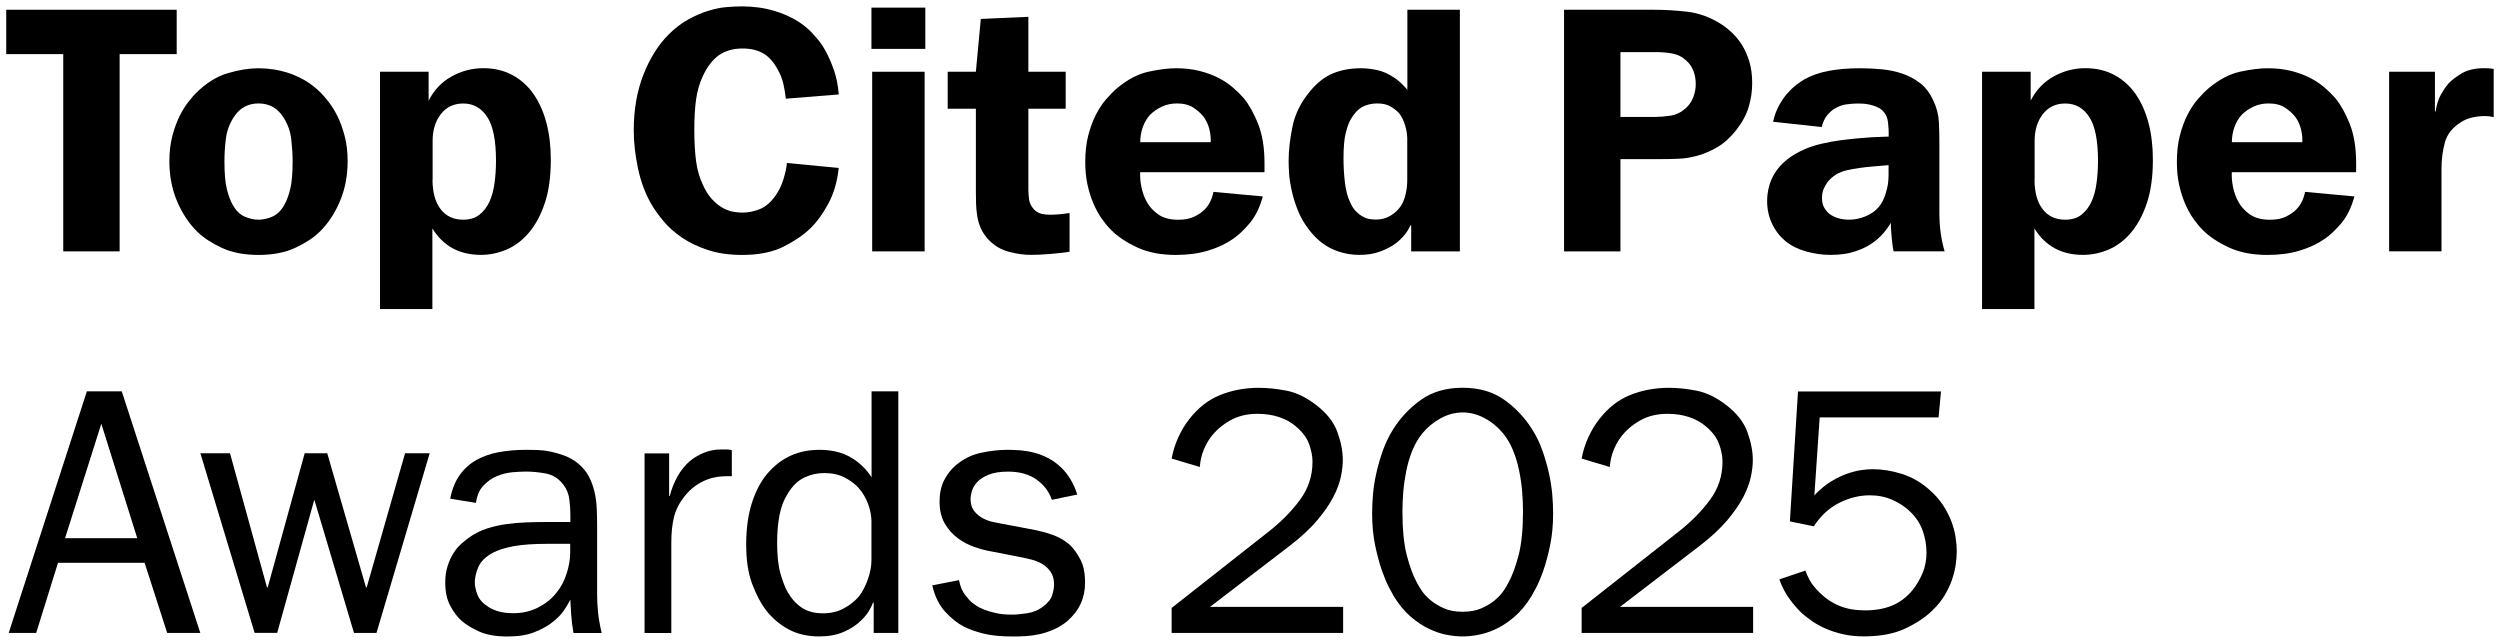
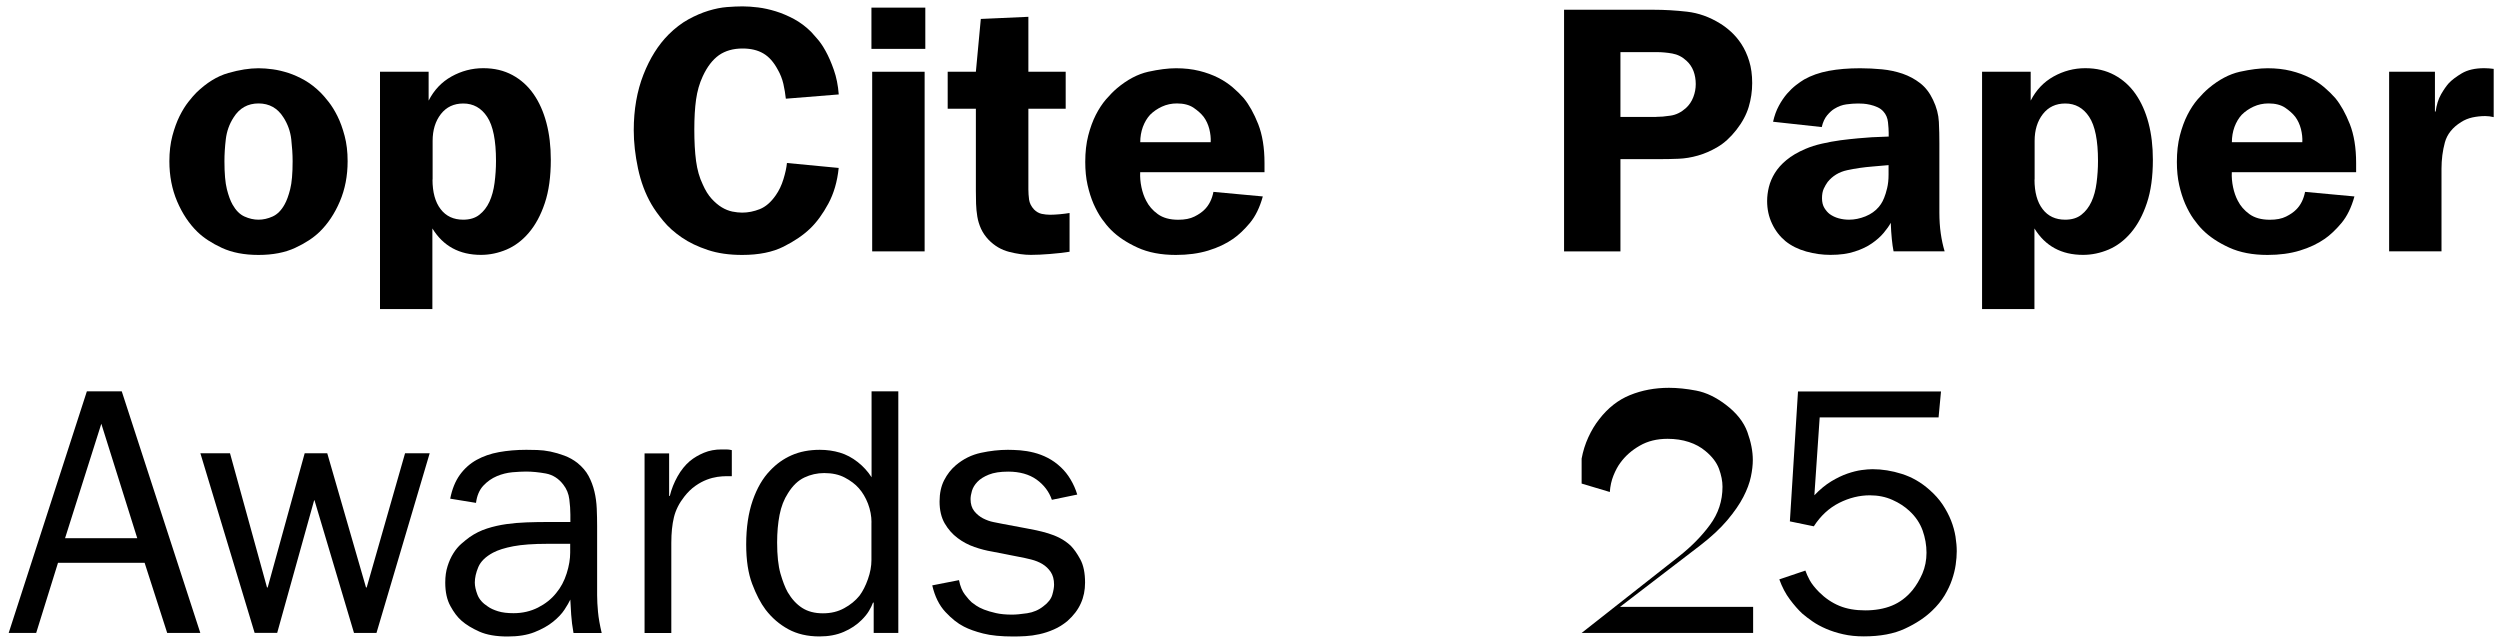
<svg xmlns="http://www.w3.org/2000/svg" id="Layer_1" data-name="Layer 1" viewBox="0 0 400 103">
-   <path d="M28.27,1.56v7.1h-9.13v31.56h-9.02V8.66H1V1.56h27.27Z" />
  <path d="M41.37,10.92c.72,0,1.47.06,2.28.17.81.11,1.64.31,2.51.59.86.28,1.74.68,2.62,1.18.88.51,1.74,1.18,2.56,2,.34.34.75.82,1.24,1.44.49.62.96,1.38,1.41,2.28.45.9.83,1.95,1.15,3.16.32,1.2.48,2.55.48,4.06,0,2.33-.41,4.47-1.24,6.42-.83,1.95-1.92,3.59-3.27,4.9-.98.94-2.27,1.79-3.89,2.54-1.61.75-3.57,1.13-5.86,1.13s-4.24-.38-5.86-1.13c-1.62-.75-2.91-1.6-3.89-2.54-1.35-1.31-2.44-2.95-3.27-4.9-.83-1.95-1.24-4.09-1.24-6.42,0-1.5.16-2.85.48-4.06.32-1.2.7-2.25,1.15-3.16.45-.9.92-1.66,1.41-2.28.49-.62.9-1.1,1.24-1.44,1.65-1.61,3.37-2.68,5.15-3.18,1.78-.51,3.39-.76,4.82-.76ZM41.37,16.55c-1.73,0-3.06.75-4,2.25-.68,1.05-1.09,2.21-1.24,3.47-.15,1.26-.22,2.43-.22,3.52,0,1.95.13,3.45.39,4.48.26,1.03.56,1.85.9,2.45.53.94,1.16,1.58,1.91,1.92.75.34,1.5.51,2.25.51s1.5-.17,2.26-.51c.75-.34,1.39-.98,1.91-1.92.34-.6.64-1.42.9-2.45.26-1.03.39-2.52.39-4.48,0-1.09-.08-2.26-.22-3.52-.15-1.26-.56-2.41-1.24-3.47-.94-1.5-2.27-2.25-4-2.25Z" />
  <path d="M60.8,49.46V11.48h7.78v4.62c.86-1.69,2.08-2.98,3.66-3.86,1.58-.88,3.27-1.33,5.07-1.33s3.32.37,4.68,1.1c1.35.73,2.48,1.75,3.38,3.04s1.59,2.84,2.06,4.62c.47,1.78.7,3.75.7,5.89,0,2.71-.32,5.02-.96,6.93-.64,1.92-1.49,3.49-2.54,4.73-1.05,1.24-2.25,2.14-3.58,2.71-1.33.56-2.7.85-4.09.85-3.46,0-6.05-1.41-7.78-4.23v12.9h-8.4ZM69.2,28.72c0,2.03.43,3.61,1.3,4.74.86,1.13,2.07,1.69,3.61,1.69,1.05,0,1.92-.26,2.59-.79.68-.53,1.21-1.22,1.61-2.08.39-.86.67-1.87.82-3.02.15-1.15.23-2.32.23-3.52,0-3.27-.47-5.62-1.41-7.04-.94-1.43-2.22-2.14-3.83-2.14-1.5,0-2.7.56-3.58,1.69-.88,1.13-1.32,2.56-1.32,4.28v6.2Z" />
  <path d="M125.73,15.76c-.08-.75-.21-1.53-.39-2.34-.19-.81-.49-1.57-.9-2.28-.64-1.2-1.41-2.07-2.31-2.59-.9-.53-2.01-.79-3.32-.79-1.5,0-2.76.36-3.78,1.07-1.01.72-1.88,1.84-2.59,3.38-.53,1.13-.88,2.37-1.07,3.72-.19,1.35-.28,2.95-.28,4.79,0,1.95.09,3.63.28,5.04.19,1.41.54,2.66,1.07,3.75.41.94.88,1.7,1.41,2.28.53.58,1.07,1.04,1.63,1.38.56.34,1.13.56,1.69.68.56.11,1.09.17,1.58.17.94,0,1.88-.19,2.82-.56.94-.38,1.78-1.11,2.54-2.2.53-.75.94-1.61,1.24-2.59.3-.98.49-1.84.56-2.59l8.28.79c-.22,2.18-.78,4.09-1.66,5.72s-1.85,2.96-2.9,3.97c-1.09,1.05-2.51,2.02-4.26,2.9s-3.95,1.33-6.62,1.33c-2.07,0-3.9-.26-5.49-.79-1.6-.53-2.99-1.19-4.17-2-1.18-.81-2.17-1.69-2.96-2.65-.79-.96-1.43-1.85-1.91-2.68-.98-1.69-1.69-3.6-2.14-5.72-.45-2.12-.68-4.16-.68-6.11,0-3.31.52-6.27,1.55-8.9,1.03-2.63,2.38-4.77,4.03-6.42,1.01-1.01,2.07-1.82,3.16-2.42,1.09-.6,2.16-1.06,3.21-1.38,1.05-.32,2.04-.52,2.96-.59.92-.07,1.76-.11,2.51-.11s1.58.06,2.48.17c.9.11,1.84.32,2.82.62s1.95.72,2.93,1.24c.98.53,1.9,1.22,2.76,2.08.15.19.45.53.9,1.02.45.49.91,1.15,1.38,2,.47.85.91,1.85,1.32,3.02.41,1.16.68,2.48.79,3.94l-8.45.68Z" />
  <path d="M148.05,7.82h-8.62V1.22h8.62v6.59ZM147.94,40.22h-8.39V11.48h8.39v28.74Z" />
  <path d="M164.54,11.48h5.97v5.92h-5.97v12.9c0,.53.04,1.07.11,1.63.08.56.34,1.09.79,1.58.38.38.79.61,1.24.71.45.09.9.14,1.35.14.41,0,.92-.03,1.52-.08.6-.06,1.13-.12,1.58-.2v6.2c-.98.15-2.03.27-3.16.36-1.13.09-2.14.14-3.04.14-1.05,0-2.21-.16-3.46-.48-1.26-.32-2.36-.97-3.3-1.94-.53-.56-.93-1.16-1.21-1.77-.28-.62-.48-1.27-.59-1.94-.11-.68-.18-1.36-.2-2.06-.02-.69-.03-1.38-.03-2.06v-13.13h-4.51v-5.92h4.51l.79-8.45,7.61-.34v8.79Z" />
  <path d="M202.05,31.43c-.49,1.77-1.18,3.18-2.08,4.26-.9,1.07-1.79,1.91-2.65,2.51-1.13.79-2.46,1.42-4,1.89-1.54.47-3.27.7-5.18.7-2.37,0-4.42-.39-6.14-1.18-1.73-.79-3.14-1.73-4.23-2.82-.49-.49-.98-1.08-1.47-1.77-.49-.69-.93-1.5-1.33-2.4-.39-.9-.71-1.91-.96-3.02-.25-1.11-.37-2.34-.37-3.69,0-1.58.16-2.99.48-4.23.32-1.24.72-2.34,1.21-3.3.49-.96,1.03-1.78,1.63-2.48.6-.69,1.18-1.29,1.75-1.77,1.65-1.39,3.32-2.27,5.01-2.65,1.69-.37,3.17-.56,4.45-.56,1.35,0,2.59.14,3.72.42,1.13.28,2.13.65,3.02,1.1.88.45,1.66.97,2.34,1.55.68.58,1.26,1.16,1.75,1.72.86,1.05,1.63,2.43,2.31,4.14.67,1.71,1.01,3.79,1.01,6.23v1.47h-19.89c-.04.79.03,1.59.2,2.4.17.81.42,1.53.76,2.17.42.83,1.03,1.54,1.86,2.14.83.6,1.92.9,3.27.9,1.05,0,1.91-.17,2.59-.51s1.22-.71,1.63-1.13c.71-.71,1.18-1.65,1.41-2.82l7.89.73ZM193.71,22.75c.04-.67-.04-1.38-.22-2.11-.19-.73-.49-1.38-.9-1.94-.41-.53-.96-1.01-1.63-1.47-.68-.45-1.56-.68-2.65-.68-.87,0-1.66.17-2.4.51-.73.34-1.36.77-1.89,1.3-.49.53-.87,1.17-1.16,1.94-.28.77-.42,1.59-.42,2.45h11.27Z" />
-   <path d="M233.57,40.22h-7.78v-4.17h-.11c-.34.72-.73,1.32-1.18,1.8-.45.49-.88.88-1.3,1.18-.64.45-1.43.86-2.37,1.21-.94.36-2.05.54-3.32.54-1.54,0-3.01-.32-4.4-.96-1.39-.64-2.65-1.71-3.78-3.21-.71-.94-1.28-1.94-1.69-2.99-.42-1.05-.73-2.08-.96-3.07-.22-1-.37-1.91-.42-2.76-.06-.85-.08-1.53-.08-2.06,0-1.65.21-3.49.62-5.49.41-2.01,1.35-3.9,2.82-5.66,1.16-1.39,2.4-2.35,3.72-2.87,1.31-.53,2.78-.79,4.4-.79.83,0,1.68.1,2.56.28.88.19,1.76.56,2.62,1.13.49.3.92.64,1.3,1.01.38.38.69.72.96,1.02V1.56h8.4v38.66ZM225.17,22.41c0-.75-.11-1.52-.34-2.31-.23-.79-.55-1.44-.96-1.97-.3-.34-.73-.69-1.3-1.04-.56-.36-1.3-.54-2.2-.54s-1.76.2-2.45.59c-.69.39-1.3,1.06-1.83,2-.26.45-.52,1.15-.76,2.08-.25.94-.37,2.33-.37,4.17,0,1.2.07,2.45.22,3.75.15,1.3.43,2.38.85,3.24.26.6.57,1.08.93,1.44s.72.64,1.1.84c.38.21.74.34,1.1.39.36.06.68.08.99.08.86,0,1.62-.2,2.28-.59s1.19-.87,1.61-1.44c.37-.53.66-1.17.84-1.94.19-.77.28-1.57.28-2.4v-6.37Z" />
  <path d="M264.57,1.56c1.73,0,3.51.1,5.35.31,1.84.21,3.61.84,5.3,1.89.56.34,1.15.78,1.75,1.33.6.55,1.16,1.2,1.66,1.97s.92,1.67,1.24,2.71c.32,1.03.48,2.21.48,3.52s-.19,2.59-.56,3.83c-.38,1.24-1.03,2.46-1.97,3.66-.94,1.2-1.94,2.11-2.99,2.73-1.05.62-2.1,1.08-3.16,1.38-1.05.3-2.08.47-3.1.51-1.01.04-1.95.06-2.82.06h-6.48v14.76h-9.02V1.56h14.31ZM264.96,18.7c.68,0,1.46-.06,2.34-.2.88-.13,1.7-.54,2.45-1.21.53-.49.92-1.07,1.18-1.75.26-.68.39-1.37.39-2.09s-.12-1.44-.36-2.08c-.25-.64-.61-1.18-1.1-1.63-.68-.64-1.45-1.03-2.31-1.18-.86-.15-1.67-.22-2.42-.22h-5.86v10.37h5.69Z" />
  <path d="M283.69,19.48c.22-.98.53-1.83.93-2.56.39-.73.83-1.37,1.3-1.92.47-.54.95-1,1.44-1.38.49-.37.92-.68,1.3-.9,1.13-.64,2.43-1.1,3.92-1.38,1.48-.28,3.17-.42,5.04-.42,1.16,0,2.33.06,3.49.17,1.16.11,2.26.35,3.3.7,1.03.36,1.97.86,2.82,1.52.85.66,1.53,1.55,2.06,2.68.56,1.16.87,2.34.93,3.52.06,1.18.08,2.32.08,3.41v11.1c0,1.16.07,2.27.22,3.32.15,1.05.36,2.01.62,2.87h-8.17c-.11-.56-.21-1.22-.28-1.97-.08-.75-.13-1.61-.17-2.59-.26.49-.64,1.02-1.13,1.61-.49.58-1.11,1.14-1.86,1.66-.75.53-1.67.97-2.76,1.32-1.09.36-2.38.54-3.89.54-1.32,0-2.61-.18-3.89-.54-1.28-.36-2.39-.91-3.32-1.66-.9-.75-1.62-1.68-2.14-2.79-.53-1.11-.79-2.32-.79-3.63,0-.71.09-1.46.28-2.23.19-.77.51-1.52.96-2.25.45-.73,1.07-1.43,1.86-2.08.79-.66,1.8-1.25,3.04-1.78.79-.34,1.67-.62,2.65-.84.98-.23,1.96-.4,2.96-.54,1-.13,1.94-.23,2.82-.31.88-.08,1.61-.13,2.17-.17l2.71-.11v-.62c0-.41-.04-.97-.11-1.66s-.32-1.27-.73-1.72c-.26-.3-.58-.53-.96-.7-.38-.17-.76-.3-1.16-.39s-.76-.15-1.1-.17c-.34-.02-.62-.03-.84-.03-.6,0-1.23.05-1.89.14s-1.29.33-1.89.7c-.38.22-.76.57-1.16,1.04-.39.47-.69,1.1-.87,1.89l-7.78-.85ZM299.64,26.64c-1.43.11-2.79.31-4.09.59-1.3.28-2.34.91-3.13,1.89-.22.3-.43.66-.62,1.07-.19.42-.28.92-.28,1.52,0,.64.13,1.16.39,1.58.26.42.54.73.84.96.42.3.89.53,1.44.68.54.15,1.1.22,1.66.22.86,0,1.74-.18,2.62-.53.88-.36,1.61-.87,2.17-1.55.04-.04.14-.18.31-.42.17-.25.34-.57.51-.99.17-.41.33-.93.48-1.55.15-.62.23-1.34.23-2.17v-1.52l-2.54.22Z" />
  <path d="M317.13,49.46V11.48h7.78v4.62c.86-1.69,2.08-2.98,3.66-3.86,1.58-.88,3.27-1.33,5.07-1.33s3.32.37,4.68,1.1c1.35.73,2.48,1.75,3.38,3.04.9,1.3,1.59,2.84,2.06,4.62.47,1.78.7,3.75.7,5.89,0,2.71-.32,5.02-.96,6.93-.64,1.92-1.49,3.49-2.54,4.73-1.05,1.24-2.25,2.14-3.58,2.71-1.33.56-2.7.85-4.09.85-3.46,0-6.05-1.41-7.78-4.23v12.9h-8.4ZM325.52,28.72c0,2.03.43,3.61,1.3,4.74.86,1.13,2.07,1.69,3.61,1.69,1.05,0,1.92-.26,2.59-.79.68-.53,1.21-1.22,1.61-2.08s.67-1.87.82-3.02c.15-1.15.23-2.32.23-3.52,0-3.27-.47-5.62-1.41-7.04-.94-1.43-2.22-2.14-3.83-2.14-1.5,0-2.7.56-3.58,1.69-.88,1.13-1.32,2.56-1.32,4.28v6.2Z" />
  <path d="M376.71,31.43c-.49,1.77-1.18,3.18-2.08,4.26-.9,1.07-1.79,1.91-2.65,2.51-1.13.79-2.46,1.42-4,1.89-1.54.47-3.27.7-5.18.7-2.37,0-4.42-.39-6.14-1.18-1.73-.79-3.14-1.73-4.23-2.82-.49-.49-.98-1.08-1.47-1.77-.49-.69-.93-1.5-1.33-2.4-.39-.9-.71-1.91-.96-3.02-.25-1.11-.37-2.34-.37-3.69,0-1.58.16-2.99.48-4.23.32-1.24.72-2.34,1.21-3.3s1.03-1.78,1.63-2.48c.6-.69,1.18-1.29,1.75-1.77,1.65-1.39,3.32-2.27,5.01-2.65,1.69-.37,3.17-.56,4.45-.56,1.35,0,2.59.14,3.72.42,1.13.28,2.13.65,3.02,1.1.88.45,1.66.97,2.34,1.55.68.58,1.26,1.16,1.75,1.72.86,1.05,1.63,2.43,2.31,4.14.67,1.71,1.01,3.79,1.01,6.23v1.47h-19.89c-.04.79.03,1.59.2,2.4.17.81.42,1.53.76,2.17.42.83,1.03,1.54,1.86,2.14.83.6,1.92.9,3.27.9,1.05,0,1.91-.17,2.59-.51s1.22-.71,1.63-1.13c.71-.71,1.18-1.65,1.41-2.82l7.89.73ZM368.37,22.75c.04-.67-.04-1.38-.22-2.11-.19-.73-.49-1.38-.9-1.94-.41-.53-.96-1.01-1.63-1.47-.68-.45-1.56-.68-2.65-.68-.87,0-1.66.17-2.4.51-.73.34-1.36.77-1.89,1.3-.49.53-.87,1.17-1.16,1.94-.28.77-.42,1.59-.42,2.45h11.27Z" />
  <path d="M382.26,40.22V11.48h7.33v6.37h.11c.15-1.09.44-2.01.87-2.76.43-.75.84-1.33,1.21-1.75.49-.53,1.19-1.06,2.11-1.61.92-.54,2.11-.82,3.58-.82.26,0,.52.01.76.03.24.02.5.05.76.08v7.72c-.45-.11-.9-.17-1.35-.17-.72,0-1.4.08-2.06.22-.66.15-1.25.39-1.78.73-1.39.86-2.26,1.95-2.62,3.27-.36,1.32-.54,2.72-.54,4.23v13.19h-8.4Z" />
  <path d="M32.05,101.27h-5.3l-3.61-11.22h-13.86l-3.49,11.22H1.39l12.51-38.66h5.58l12.57,38.66ZM16.21,67.8l-5.8,18.31h11.55l-5.75-18.31Z" />
  <path d="M60.25,101.27h-3.61l-6.31-21.19-.06-.06-5.92,21.24h-3.61l-8.68-28.74h4.74l5.92,21.47h.11l5.92-21.47h3.61l6.2,21.47h.11l6.14-21.47h3.94l-8.51,28.74Z" />
  <path d="M72.03,79.8c.3-1.54.82-2.82,1.55-3.83.73-1.01,1.63-1.81,2.68-2.39,1.05-.58,2.24-1,3.58-1.24,1.33-.24,2.79-.37,4.37-.37.49,0,1.07.01,1.75.03.68.02,1.38.1,2.11.25.73.15,1.47.37,2.23.65.75.28,1.45.67,2.08,1.16.79.64,1.39,1.34,1.8,2.11.41.77.72,1.6.93,2.48s.33,1.79.37,2.73c.04.94.06,1.88.06,2.82v11.05c0,.79.05,1.67.14,2.65.09.98.29,2.1.59,3.38h-4.51c-.19-1.05-.31-2.03-.37-2.93-.06-.9-.1-1.71-.14-2.42-.19.42-.5.95-.93,1.61s-1.04,1.3-1.83,1.94c-.79.64-1.78,1.19-2.96,1.66-1.18.47-2.62.7-4.31.7-1.84,0-3.35-.26-4.54-.79-1.18-.53-2.13-1.11-2.85-1.75-.64-.56-1.23-1.34-1.77-2.34-.55-1-.82-2.24-.82-3.75,0-.98.12-1.85.37-2.62.24-.77.55-1.46.93-2.06.37-.6.8-1.11,1.27-1.52.47-.41.91-.77,1.33-1.07.86-.6,1.79-1.06,2.79-1.38.99-.32,2.02-.55,3.07-.7,1.05-.15,2.13-.24,3.24-.28,1.11-.04,2.21-.06,3.3-.06h3.72v-1.19c0-.75-.06-1.57-.17-2.45-.11-.88-.43-1.66-.96-2.34-.75-.98-1.68-1.57-2.79-1.78-1.11-.2-2.17-.31-3.18-.31-.6,0-1.32.04-2.17.11-.85.08-1.67.28-2.48.62-.81.34-1.53.84-2.17,1.52-.64.68-1.03,1.6-1.18,2.76l-4.11-.67ZM87.58,87.01c-2.25,0-4.07.13-5.44.39-1.37.26-2.45.6-3.24,1.02-1.2.64-1.99,1.41-2.37,2.31-.38.9-.56,1.73-.56,2.48,0,.56.14,1.21.42,1.94.28.73.83,1.36,1.66,1.89.41.3.96.55,1.63.76.68.21,1.5.31,2.48.31,1.43,0,2.73-.3,3.92-.9,1.18-.6,2.15-1.37,2.9-2.31.75-.9,1.31-1.95,1.69-3.16.38-1.2.56-2.31.56-3.32v-1.41h-3.66Z" />
  <path d="M107.06,72.53v6.82h.11c.26-1.09.68-2.13,1.24-3.13.56-1,1.22-1.81,1.97-2.45.64-.53,1.39-.97,2.25-1.33.86-.36,1.8-.53,2.82-.53h.79c.26,0,.54.04.85.11v4.17h-.9c-.42,0-.89.04-1.41.11-.53.08-1.09.22-1.69.45-.6.23-1.21.55-1.83.99-.62.43-1.21,1-1.77,1.72-.83,1.05-1.38,2.15-1.66,3.3-.28,1.15-.42,2.51-.42,4.09v14.43h-4.28v-28.74h3.94Z" />
  <path d="M143.73,62.61v38.66h-3.94v-4.85h-.11c-.15.42-.37.86-.65,1.33-.28.47-.67.95-1.16,1.44-.79.79-1.75,1.43-2.87,1.91-1.13.49-2.42.73-3.89.73-1.91,0-3.58-.39-4.99-1.16-1.41-.77-2.62-1.81-3.63-3.13-.79-1.05-1.5-2.42-2.14-4.11-.64-1.69-.96-3.79-.96-6.31,0-2.7.35-5.05,1.04-7.04.69-1.99,1.62-3.59,2.79-4.79.98-1.05,2.12-1.87,3.44-2.45,1.31-.58,2.82-.87,4.51-.87,1.13,0,2.2.15,3.21.45,1.01.3,1.97.81,2.87,1.52.86.68,1.6,1.48,2.2,2.42v-13.75h4.28ZM139.44,83.58c0-1.01-.19-2.01-.56-2.99-.38-.98-.87-1.8-1.47-2.48-.56-.64-1.31-1.2-2.23-1.69-.92-.49-2.02-.73-3.3-.73-1.13,0-2.19.24-3.18.71-1,.47-1.87,1.3-2.62,2.51-.64.98-1.09,2.13-1.35,3.47-.26,1.33-.39,2.81-.39,4.42,0,2.07.18,3.72.53,4.96.36,1.24.74,2.24,1.16,2.99.64,1.09,1.41,1.93,2.31,2.51.9.58,2.01.87,3.32.87s2.41-.27,3.41-.82c1-.54,1.81-1.21,2.45-2,.53-.71.98-1.6,1.35-2.65.37-1.05.56-2.07.56-3.04v-6.03Z" />
  <path d="M168.3,79.97c-.45-1.31-1.27-2.39-2.45-3.24-1.18-.84-2.7-1.27-4.54-1.27-1.28,0-2.31.16-3.1.48s-1.4.7-1.83,1.16c-.43.45-.72.93-.87,1.44-.15.51-.22.95-.22,1.32,0,.79.2,1.43.59,1.92s.86.87,1.41,1.16c.55.28,1.1.48,1.66.59.56.11,1.03.21,1.41.28l3.89.73c.45.08.98.18,1.58.31.6.13,1.22.29,1.86.48.64.19,1.27.44,1.89.76.62.32,1.19.72,1.72,1.21.53.53,1.04,1.26,1.55,2.2.51.94.76,2.18.76,3.72,0,1.2-.22,2.31-.68,3.32-.45,1.01-1.16,1.95-2.14,2.82-.68.56-1.4,1.02-2.17,1.35-.77.34-1.54.59-2.31.76s-1.51.27-2.22.31c-.72.04-1.35.06-1.92.06-1.99,0-3.62-.16-4.87-.48-1.26-.32-2.28-.69-3.07-1.1-.98-.49-1.96-1.27-2.96-2.34-1-1.07-1.7-2.49-2.11-4.26l4.28-.84c.19.98.51,1.76.96,2.34.45.58.81.99,1.07,1.21.15.11.38.28.7.51.32.22.74.44,1.27.65.53.21,1.16.39,1.89.56.73.17,1.61.25,2.62.25.6,0,1.4-.08,2.39-.22,1-.15,1.87-.53,2.62-1.13.75-.56,1.22-1.17,1.41-1.83.19-.66.28-1.19.28-1.61,0-.83-.18-1.5-.53-2.03-.36-.53-.8-.95-1.33-1.27-.53-.32-1.13-.56-1.8-.73s-1.32-.31-1.92-.42l-4.34-.85c-.9-.15-1.84-.39-2.82-.73-.98-.34-1.88-.82-2.7-1.44-.83-.62-1.51-1.4-2.06-2.34-.54-.94-.82-2.1-.82-3.49,0-1.31.24-2.45.73-3.41.49-.96,1.11-1.75,1.86-2.39,1.2-1.02,2.54-1.68,4.03-2,1.48-.32,2.92-.48,4.31-.48.6,0,1.26.03,1.97.08.71.06,1.45.18,2.2.37.75.19,1.5.47,2.23.85.73.38,1.44.88,2.11,1.52.56.53,1.07,1.16,1.52,1.92.45.75.81,1.56,1.07,2.42l-4.06.84Z" />
-   <path d="M187.46,73.38c.22-1.2.58-2.34,1.07-3.41s1.07-2.04,1.75-2.9c1.39-1.8,3.03-3.09,4.93-3.86,1.9-.77,3.97-1.16,6.23-1.16,1.35,0,2.81.15,4.37.45,1.56.3,3.13,1.05,4.71,2.25,1.73,1.31,2.88,2.77,3.46,4.37.58,1.6.87,3.09.87,4.48,0,.79-.1,1.68-.31,2.68s-.61,2.08-1.21,3.24c-.6,1.16-1.46,2.4-2.57,3.72-1.11,1.31-2.56,2.67-4.37,4.06l-12.79,9.8h21.3v4.17h-27.44v-4l15.61-12.28c1.95-1.54,3.6-3.21,4.93-5.02,1.33-1.8,2-3.83,2-6.09,0-.9-.19-1.86-.56-2.87-.38-1.02-1.09-1.95-2.14-2.82-.75-.64-1.64-1.13-2.68-1.47-1.03-.34-2.17-.51-3.41-.51-1.69,0-3.18.36-4.45,1.1-1.28.73-2.31,1.64-3.1,2.73-.42.56-.78,1.24-1.1,2.03-.32.79-.52,1.67-.59,2.65l-4.51-1.35Z" />
-   <path d="M234.03,101.83c-.75,0-1.59-.08-2.51-.25-.92-.17-1.88-.49-2.87-.96-1-.47-1.98-1.13-2.96-1.97-.98-.84-1.88-1.94-2.71-3.3-.11-.19-.36-.64-.73-1.35-.38-.71-.76-1.63-1.16-2.76-.39-1.13-.75-2.46-1.07-4-.32-1.54-.48-3.25-.48-5.13,0-.9.05-1.91.14-3.02.09-1.11.27-2.24.54-3.41.26-1.16.6-2.34,1.01-3.52.41-1.18.96-2.32,1.63-3.41,1.2-1.92,2.71-3.51,4.51-4.79,1.8-1.28,4.02-1.92,6.65-1.92s4.85.64,6.65,1.92c1.8,1.28,3.31,2.87,4.51,4.79.68,1.09,1.22,2.22,1.63,3.41.41,1.19.75,2.36,1.01,3.52.26,1.17.44,2.3.54,3.41.09,1.11.14,2.11.14,3.02,0,1.88-.16,3.59-.48,5.13-.32,1.54-.68,2.87-1.07,4-.39,1.13-.78,2.05-1.16,2.76s-.62,1.16-.73,1.35c-.83,1.35-1.73,2.45-2.71,3.3-.98.85-1.96,1.5-2.96,1.97-1,.47-1.96.79-2.9.96-.94.17-1.77.25-2.48.25ZM234.03,65.99c-1.2,0-2.38.31-3.52.93-1.15.62-2.13,1.44-2.96,2.45-.64.79-1.16,1.7-1.58,2.73-.42,1.03-.73,2.1-.96,3.21-.22,1.11-.39,2.22-.48,3.32-.09,1.11-.14,2.15-.14,3.13,0,2.93.23,5.3.7,7.1.47,1.8,1,3.25,1.61,4.34.15.3.39.71.73,1.24.34.53.81,1.04,1.41,1.55.6.51,1.33.95,2.17,1.33.85.38,1.85.56,3.02.56s2.17-.19,3.02-.56c.85-.38,1.57-.82,2.17-1.33.6-.51,1.07-1.02,1.41-1.55.34-.53.58-.94.73-1.24.6-1.09,1.14-2.54,1.61-4.34.47-1.8.71-4.17.71-7.1,0-.98-.05-2.02-.14-3.13s-.25-2.22-.48-3.32c-.22-1.11-.54-2.18-.96-3.21-.41-1.03-.94-1.94-1.58-2.73-.83-1.01-1.81-1.83-2.96-2.45-1.15-.62-2.32-.93-3.52-.93Z" />
-   <path d="M253.06,73.38c.22-1.2.58-2.34,1.07-3.41s1.07-2.04,1.75-2.9c1.39-1.8,3.03-3.09,4.93-3.86,1.9-.77,3.97-1.16,6.23-1.16,1.35,0,2.81.15,4.37.45,1.56.3,3.13,1.05,4.71,2.25,1.73,1.31,2.88,2.77,3.46,4.37.58,1.6.87,3.09.87,4.48,0,.79-.1,1.68-.31,2.68s-.61,2.08-1.21,3.24c-.6,1.16-1.46,2.4-2.57,3.72-1.11,1.31-2.56,2.67-4.37,4.06l-12.79,9.8h21.3v4.17h-27.44v-4l15.61-12.28c1.95-1.54,3.6-3.21,4.93-5.02,1.33-1.8,2-3.83,2-6.09,0-.9-.19-1.86-.56-2.87-.38-1.02-1.09-1.95-2.14-2.82-.75-.64-1.64-1.13-2.68-1.47-1.03-.34-2.17-.51-3.41-.51-1.69,0-3.18.36-4.45,1.1-1.28.73-2.31,1.64-3.1,2.73-.42.56-.78,1.24-1.1,2.03-.32.79-.52,1.67-.59,2.65l-4.51-1.35Z" />
+   <path d="M253.06,73.38c.22-1.2.58-2.34,1.07-3.41s1.07-2.04,1.75-2.9c1.39-1.8,3.03-3.09,4.93-3.86,1.9-.77,3.97-1.16,6.23-1.16,1.35,0,2.81.15,4.37.45,1.56.3,3.13,1.05,4.71,2.25,1.73,1.31,2.88,2.77,3.46,4.37.58,1.6.87,3.09.87,4.48,0,.79-.1,1.68-.31,2.68s-.61,2.08-1.21,3.24c-.6,1.16-1.46,2.4-2.57,3.72-1.11,1.31-2.56,2.67-4.37,4.06l-12.79,9.8h21.3v4.17h-27.44l15.61-12.28c1.95-1.54,3.6-3.21,4.93-5.02,1.33-1.8,2-3.83,2-6.09,0-.9-.19-1.86-.56-2.87-.38-1.02-1.09-1.95-2.14-2.82-.75-.64-1.64-1.13-2.68-1.47-1.03-.34-2.17-.51-3.41-.51-1.69,0-3.18.36-4.45,1.1-1.28.73-2.31,1.64-3.1,2.73-.42.56-.78,1.24-1.1,2.03-.32.79-.52,1.67-.59,2.65l-4.51-1.35Z" />
  <path d="M310.14,66.78h-18.99l-.85,12.46c.9-.94,1.8-1.68,2.71-2.23.9-.54,1.77-.96,2.59-1.24s1.58-.47,2.25-.56c.68-.09,1.26-.14,1.75-.14,1.54,0,3.11.25,4.71.76,1.6.51,3.05,1.34,4.37,2.51.86.75,1.58,1.55,2.14,2.39.56.85,1.01,1.7,1.35,2.56.34.86.57,1.72.71,2.56.13.85.2,1.63.2,2.34,0,.68-.06,1.4-.17,2.17s-.31,1.57-.59,2.39c-.28.83-.68,1.66-1.18,2.51-.51.84-1.17,1.66-2,2.45-1.13,1.09-2.57,2.05-4.34,2.87-1.77.83-3.96,1.24-6.59,1.24-1.2,0-2.3-.11-3.3-.34-1-.22-1.91-.52-2.73-.87-.83-.36-1.55-.75-2.17-1.18-.62-.43-1.17-.85-1.66-1.27-.64-.6-1.3-1.35-1.97-2.25-.68-.9-1.24-1.97-1.69-3.21l4.17-1.41c.15.45.39.97.7,1.55.32.58.82,1.21,1.49,1.89.98.98,2.06,1.71,3.24,2.2s2.56.73,4.14.73,3.04-.25,4.28-.76c1.24-.51,2.33-1.32,3.27-2.45.64-.79,1.17-1.69,1.61-2.7.43-1.02.65-2.12.65-3.32s-.21-2.39-.62-3.55c-.42-1.16-1.11-2.2-2.08-3.1-.75-.71-1.67-1.32-2.76-1.8-1.09-.49-2.29-.73-3.61-.73-1.65,0-3.29.4-4.9,1.21-1.61.81-2.97,2.06-4.06,3.75l-3.83-.79,1.3-20.79h22.88l-.39,4.17Z" />
</svg>